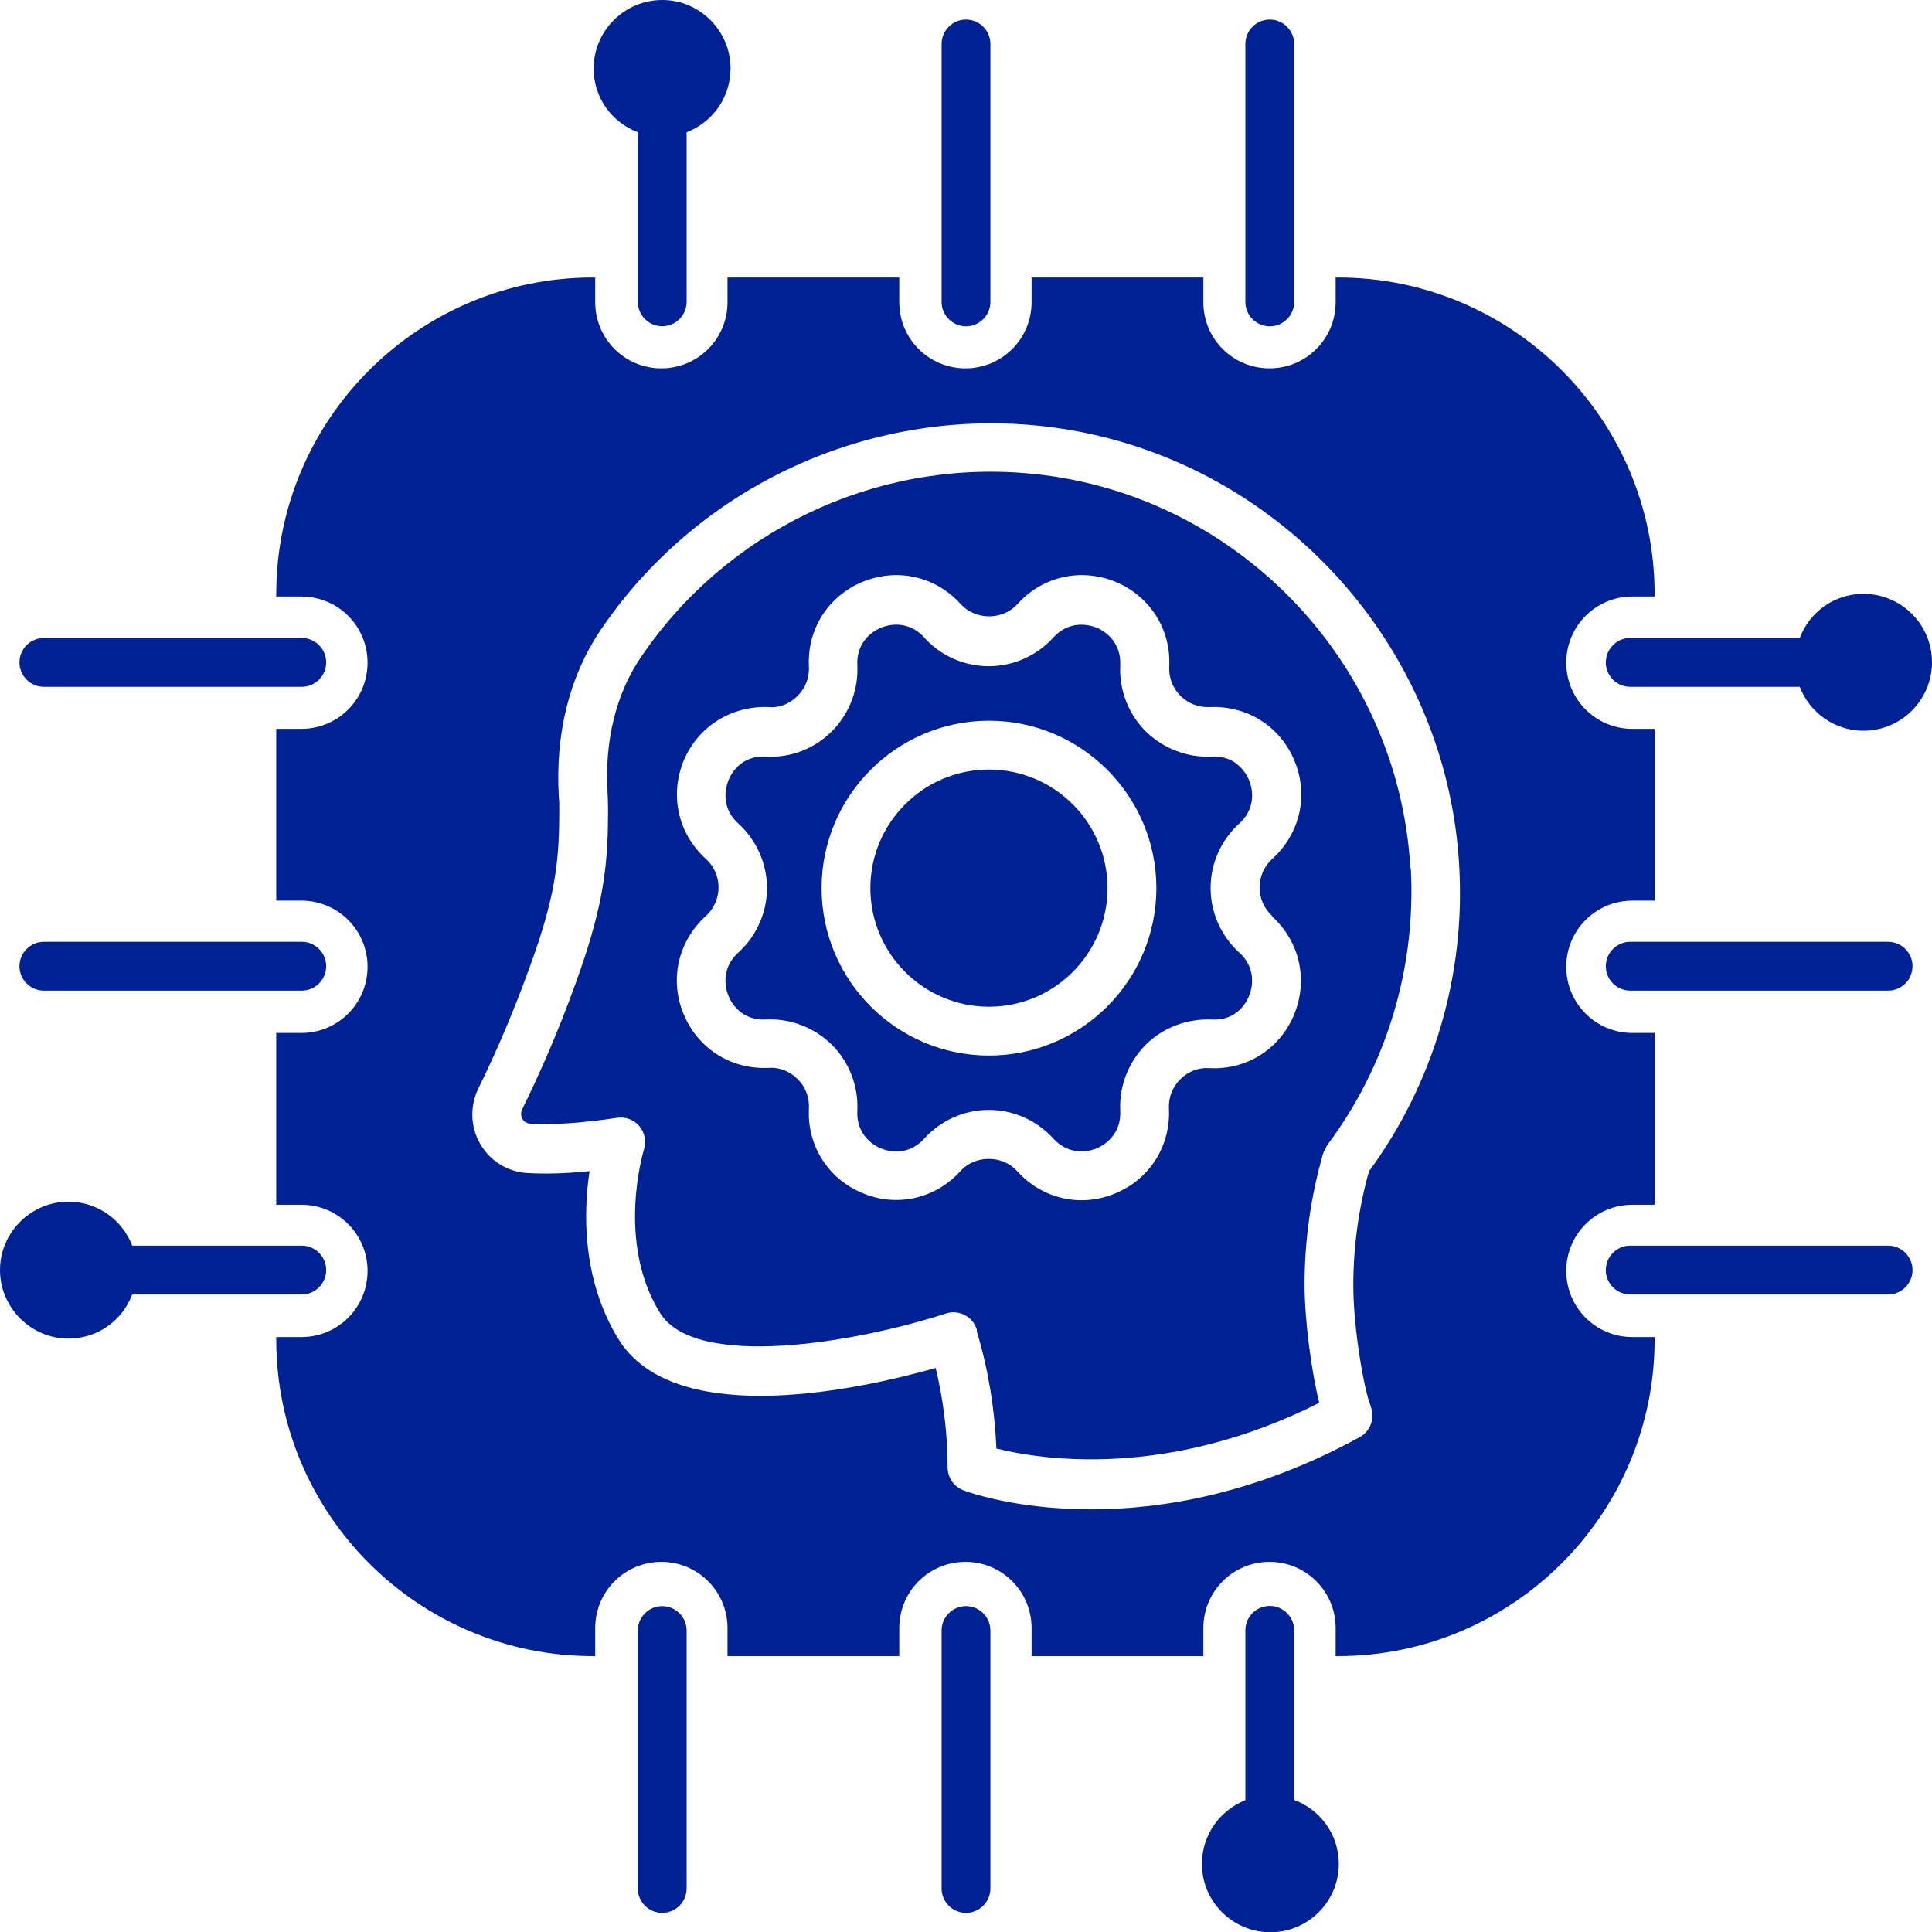
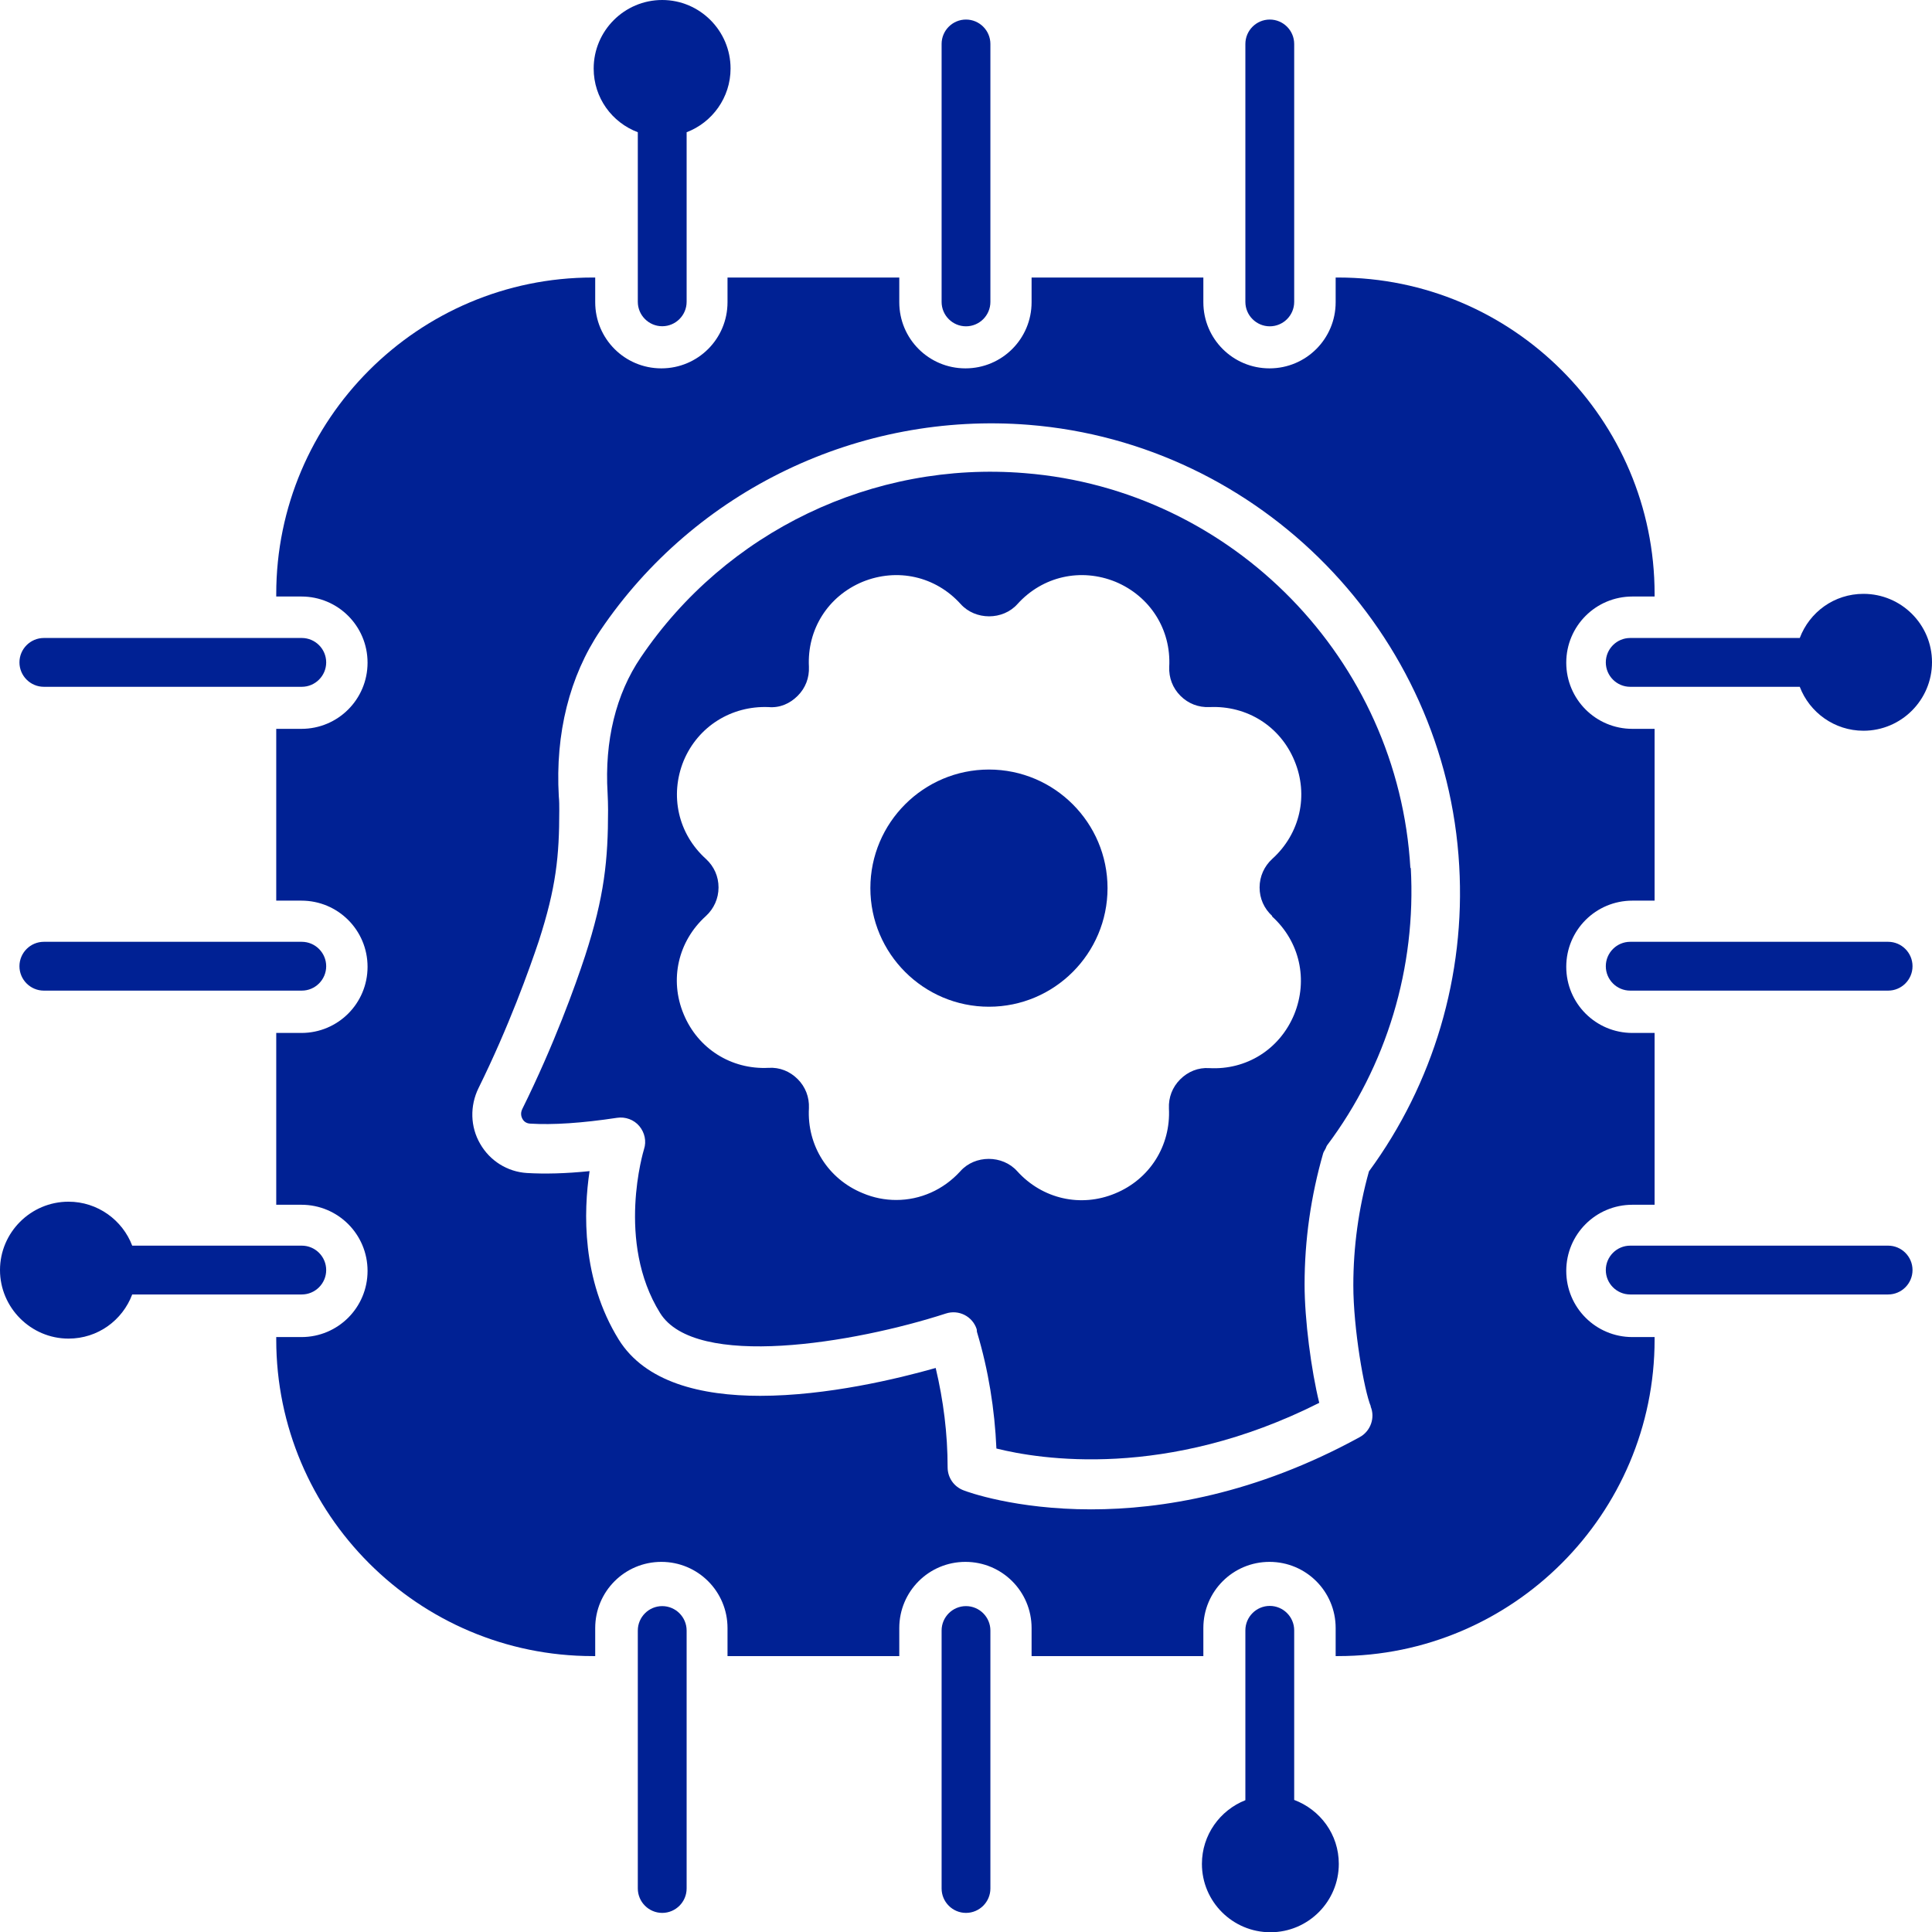
<svg xmlns="http://www.w3.org/2000/svg" fill="none" height="100%" overflow="visible" preserveAspectRatio="none" style="display: block;" viewBox="0 0 76.779 76.789" width="100%">
  <g id="Group 6">
    <path d="M50.462 0.777C49.928 0.777 49.492 1.212 49.492 1.747V11.998C49.492 12.533 49.928 12.968 50.462 12.968C50.996 12.968 51.432 12.533 51.432 11.998V1.747C51.432 1.212 50.996 0.777 50.462 0.777Z" fill="#002194" id="Vector" />
    <path d="M38.389 0.777C37.855 0.777 37.42 1.212 37.42 1.747V11.998C37.42 12.533 37.855 12.968 38.389 12.968C38.923 12.968 39.359 12.533 39.359 11.998V1.747C39.359 1.212 38.923 0.777 38.389 0.777Z" fill="#002194" id="Vector_2" />
    <path d="M26.317 1.14441e-05C24.813 1.14441e-05 23.593 1.224 23.593 2.724C23.593 3.887 24.32 4.868 25.347 5.255V11.995C25.347 12.529 25.783 12.965 26.317 12.965C26.851 12.965 27.287 12.529 27.287 11.995V5.255C28.306 4.868 29.033 3.876 29.033 2.724C29.033 1.22 27.809 1.14441e-05 26.317 1.14441e-05Z" fill="#002194" id="Vector_3" />
    <path d="M75.036 49.503H64.785C64.251 49.503 63.816 49.939 63.816 50.473C63.816 51.007 64.251 51.443 64.785 51.443H75.036C75.57 51.443 76.005 51.007 76.005 50.473C76.005 49.939 75.57 49.503 75.036 49.503Z" fill="#002194" id="Vector_4" />
    <path d="M64.785 27.294H71.524C71.911 28.313 72.903 29.04 74.055 29.04C75.559 29.04 76.779 27.817 76.779 26.316C76.779 24.812 75.555 23.6 74.055 23.6C72.892 23.6 71.911 24.327 71.524 25.354H64.785C64.251 25.354 63.816 25.79 63.816 26.324C63.816 26.858 64.251 27.294 64.785 27.294Z" fill="#002194" id="Vector_5" />
    <path d="M75.036 37.428H64.785C64.251 37.428 63.816 37.864 63.816 38.398C63.816 38.933 64.251 39.368 64.785 39.368H75.036C75.57 39.368 76.005 38.933 76.005 38.398C76.005 37.864 75.57 37.428 75.036 37.428Z" fill="#002194" id="Vector_6" />
    <path d="M26.317 63.828C25.783 63.828 25.347 64.264 25.347 64.798V75.05C25.347 75.584 25.783 76.02 26.317 76.02C26.851 76.02 27.287 75.584 27.287 75.05V64.798C27.287 64.264 26.851 63.828 26.317 63.828Z" fill="#002194" id="Vector_7" />
    <path d="M38.389 63.828C37.855 63.828 37.42 64.264 37.42 64.798V75.05C37.42 75.584 37.855 76.02 38.389 76.02C38.923 76.02 39.359 75.584 39.359 75.05V64.798C39.359 64.264 38.923 63.828 38.389 63.828Z" fill="#002194" id="Vector_8" />
    <path d="M51.432 71.53V64.79C51.432 64.256 50.996 63.82 50.462 63.82C49.928 63.82 49.492 64.256 49.492 64.79V71.541C48.484 71.939 47.765 72.921 47.765 74.072C47.765 75.576 48.988 76.789 50.488 76.789C51.992 76.789 53.205 75.565 53.205 74.072C53.205 72.898 52.466 71.92 51.432 71.53Z" fill="#002194" id="Vector_9" />
    <path d="M11.993 49.503H5.254C4.868 48.484 3.875 47.756 2.724 47.756C1.22 47.756 5.34058e-05 48.98 5.34058e-05 50.473C5.34058e-05 51.965 1.224 53.197 2.724 53.197C3.887 53.197 4.868 52.469 5.254 51.443H11.993C12.527 51.443 12.963 51.007 12.963 50.473C12.963 49.938 12.527 49.503 11.993 49.503Z" fill="#002194" id="Vector_10" />
    <path d="M1.743 27.294H11.993C12.527 27.294 12.963 26.858 12.963 26.324C12.963 25.79 12.527 25.354 11.993 25.354H1.743C1.209 25.354 0.773 25.79 0.773 26.324C0.773 26.858 1.209 27.294 1.743 27.294Z" fill="#002194" id="Vector_11" />
    <path d="M11.993 37.428H1.743C1.209 37.428 0.773 37.864 0.773 38.398C0.773 38.933 1.209 39.368 1.743 39.368H11.993C12.527 39.368 12.963 38.933 12.963 38.398C12.963 37.864 12.527 37.428 11.993 37.428Z" fill="#002194" id="Vector_12" />
    <path d="M39.302 30.582C36.703 30.582 34.589 32.696 34.589 35.295C34.589 37.894 36.703 40.008 39.302 40.008C41.901 40.008 44.014 37.894 44.014 35.295C44.014 32.696 41.901 30.582 39.302 30.582Z" fill="#002194" id="Vector_13" />
    <path d="M56.05 34.507C55.576 26.213 48.989 19.462 40.727 18.803C34.696 18.307 28.847 21.122 25.464 26.127C24.476 27.582 24.021 29.446 24.146 31.518C24.157 31.742 24.165 31.965 24.165 32.189C24.165 34.178 24.021 35.621 23.252 37.989C22.866 39.164 22.021 41.52 20.752 44.081C20.665 44.267 20.733 44.411 20.763 44.468C20.801 44.536 20.888 44.642 21.062 44.653C21.964 44.71 23.127 44.634 24.525 44.422C24.855 44.373 25.195 44.498 25.407 44.752C25.62 45.006 25.699 45.354 25.593 45.672C25.582 45.71 24.468 49.348 26.233 52.181C27.631 54.432 33.942 53.382 37.59 52.2C38.094 52.034 38.647 52.306 38.814 52.822C38.825 52.871 38.814 52.909 38.833 52.958C39.28 54.451 39.53 56.004 39.598 57.565C41.306 57.993 46.348 58.815 52.428 55.75C52.11 54.462 51.845 52.454 51.845 51.045C51.845 49.272 52.098 47.525 52.583 45.835C52.602 45.767 52.651 45.71 52.682 45.642C52.701 45.604 52.712 45.555 52.739 45.517C55.106 42.365 56.288 38.447 56.065 34.481L56.05 34.507ZM50.549 36.416C51.656 37.417 51.993 38.94 51.432 40.315C50.86 41.694 49.542 42.528 48.057 42.448C47.621 42.418 47.212 42.584 46.901 42.895C46.591 43.206 46.435 43.611 46.454 44.05C46.53 45.536 45.689 46.862 44.322 47.426C42.954 47.998 41.424 47.65 40.424 46.544C39.84 45.892 38.745 45.892 38.166 46.544C37.488 47.29 36.567 47.688 35.617 47.688C35.17 47.688 34.715 47.601 34.279 47.415C32.912 46.854 32.067 45.524 32.147 44.039C32.166 43.603 32.01 43.194 31.7 42.884C31.389 42.573 30.984 42.41 30.544 42.437C29.059 42.512 27.733 41.671 27.169 40.304C26.597 38.936 26.945 37.405 28.052 36.405C28.37 36.113 28.555 35.708 28.555 35.268C28.555 34.833 28.381 34.435 28.052 34.132C26.945 33.132 26.608 31.608 27.169 30.233C27.741 28.866 29.071 28.04 30.544 28.1C30.991 28.138 31.389 27.964 31.7 27.653C32.01 27.343 32.166 26.937 32.147 26.498C32.071 25.013 32.904 23.694 34.279 23.122C35.658 22.561 37.177 22.898 38.177 24.005C38.761 24.656 39.855 24.656 40.435 24.005C41.435 22.898 42.958 22.561 44.333 23.122C45.701 23.694 46.545 25.012 46.466 26.498C46.447 26.933 46.602 27.343 46.913 27.653C47.223 27.964 47.629 28.119 48.068 28.1C49.561 28.032 50.879 28.866 51.443 30.233C52.015 31.601 51.667 33.132 50.561 34.132C50.242 34.423 50.057 34.829 50.057 35.268C50.057 35.704 50.231 36.102 50.561 36.405L50.549 36.416Z" fill="#002194" id="Vector_14" />
-     <path d="M49.64 31.007C49.436 30.522 48.951 30.018 48.156 30.067C47.186 30.116 46.227 29.749 45.527 29.059C44.837 28.37 44.47 27.411 44.519 26.43C44.557 25.646 44.064 25.142 43.58 24.945C43.095 24.752 42.398 24.74 41.864 25.331C41.204 26.059 40.273 26.476 39.295 26.476C38.314 26.476 37.374 26.059 36.727 25.331C36.193 24.74 35.496 24.748 35.011 24.945C34.526 25.149 34.03 25.634 34.071 26.43C34.121 27.411 33.753 28.358 33.064 29.059C32.374 29.749 31.423 30.128 30.435 30.067C29.632 30.018 29.147 30.522 28.95 31.007C28.757 31.492 28.745 32.189 29.336 32.723C30.064 33.382 30.48 34.314 30.48 35.292C30.48 36.273 30.064 37.201 29.336 37.86C28.745 38.395 28.753 39.092 28.95 39.577C29.143 40.062 29.647 40.565 30.435 40.516C31.416 40.467 32.363 40.834 33.064 41.524C33.753 42.214 34.12 43.172 34.071 44.153C34.033 44.949 34.526 45.441 35.011 45.638C35.496 45.843 36.193 45.843 36.727 45.252C37.386 44.525 38.318 44.108 39.295 44.108C40.276 44.108 41.204 44.525 41.864 45.252C42.398 45.835 43.095 45.835 43.58 45.638C44.064 45.434 44.561 44.941 44.519 44.153C44.47 43.172 44.837 42.225 45.527 41.524C46.216 40.834 47.174 40.478 48.156 40.516C48.97 40.566 49.444 40.062 49.64 39.577C49.834 39.092 49.845 38.395 49.254 37.86C48.527 37.201 48.11 36.269 48.11 35.292C48.11 34.31 48.527 33.382 49.254 32.723C49.845 32.189 49.837 31.492 49.64 31.007ZM39.303 41.948C35.636 41.948 32.651 38.963 32.651 35.295C32.651 31.628 35.636 28.642 39.303 28.642C42.97 28.642 45.955 31.628 45.955 35.295C45.955 38.963 42.97 41.948 39.303 41.948Z" fill="#002194" id="Vector_15" />
    <path d="M64.873 23.706H65.755V23.608C65.755 16.674 60.111 11.029 53.178 11.029H53.08V12.01C53.08 13.465 51.906 14.639 50.451 14.639C48.996 14.639 47.822 13.465 47.822 12.01V11.029H40.996V12.01C40.996 13.465 39.821 14.639 38.367 14.639C36.912 14.639 35.738 13.465 35.738 12.01V11.029H28.912V12.01C28.912 13.465 27.737 14.639 26.283 14.639C24.828 14.639 23.654 13.465 23.654 12.01V11.029H23.555C16.623 11.029 10.978 16.674 10.978 23.608V23.706H11.978C13.433 23.706 14.607 24.881 14.607 26.335C14.607 27.79 13.433 28.965 11.978 28.965H10.978V35.792H11.978C13.433 35.792 14.607 36.966 14.607 38.421C14.607 39.876 13.433 41.05 11.978 41.05H10.978V47.878H11.978C13.433 47.878 14.607 49.052 14.607 50.507C14.607 51.962 13.433 53.136 11.978 53.136H10.978V53.235C10.978 60.168 16.623 65.814 23.555 65.814H23.654V64.7C23.654 63.245 24.828 62.07 26.283 62.07C27.737 62.07 28.912 63.245 28.912 64.7V65.814H35.738V64.7C35.738 63.245 36.912 62.07 38.367 62.07C39.821 62.07 40.996 63.245 40.996 64.7V65.814H47.822V64.7C47.822 63.245 48.996 62.07 50.451 62.07C51.906 62.07 53.08 63.245 53.08 64.7V65.814H53.178C60.111 65.814 65.755 60.168 65.755 53.235V53.136H64.873C63.418 53.136 62.244 51.962 62.244 50.507C62.244 49.052 63.418 47.878 64.873 47.878H65.755V41.05H64.873C63.418 41.05 62.244 39.876 62.244 38.421C62.244 36.966 63.418 35.792 64.873 35.792H65.755V28.965H64.873C63.418 28.965 62.244 27.79 62.244 26.335C62.244 24.881 63.418 23.706 64.873 23.706ZM54.467 55.887C54.66 56.342 54.467 56.876 54.039 57.111C49.898 59.38 46.156 59.983 43.36 59.983C40.352 59.983 38.435 59.286 38.288 59.225C37.909 59.081 37.659 58.721 37.659 58.312C37.659 56.975 37.492 55.656 37.185 54.364C35.681 54.792 32.859 55.471 30.211 55.471C27.863 55.471 25.643 54.936 24.586 53.231C23.112 50.845 23.188 48.151 23.43 46.541C22.48 46.639 21.646 46.658 20.938 46.616C20.161 46.567 19.472 46.132 19.085 45.461C18.688 44.783 18.669 43.949 19.017 43.241C20.229 40.786 21.032 38.528 21.411 37.402C22.101 35.269 22.226 34.027 22.226 32.204C22.226 32.019 22.226 31.825 22.207 31.644C22.063 29.151 22.635 26.87 23.855 25.059C27.628 19.471 34.154 16.349 40.883 16.883C50.107 17.622 57.468 25.157 57.99 34.409C58.244 38.762 56.964 43.062 54.403 46.552C53.994 48.018 53.782 49.538 53.782 51.083C53.782 52.792 54.21 55.255 54.479 55.895L54.467 55.887Z" fill="#002194" id="Vector_16" />
  </g>
</svg>